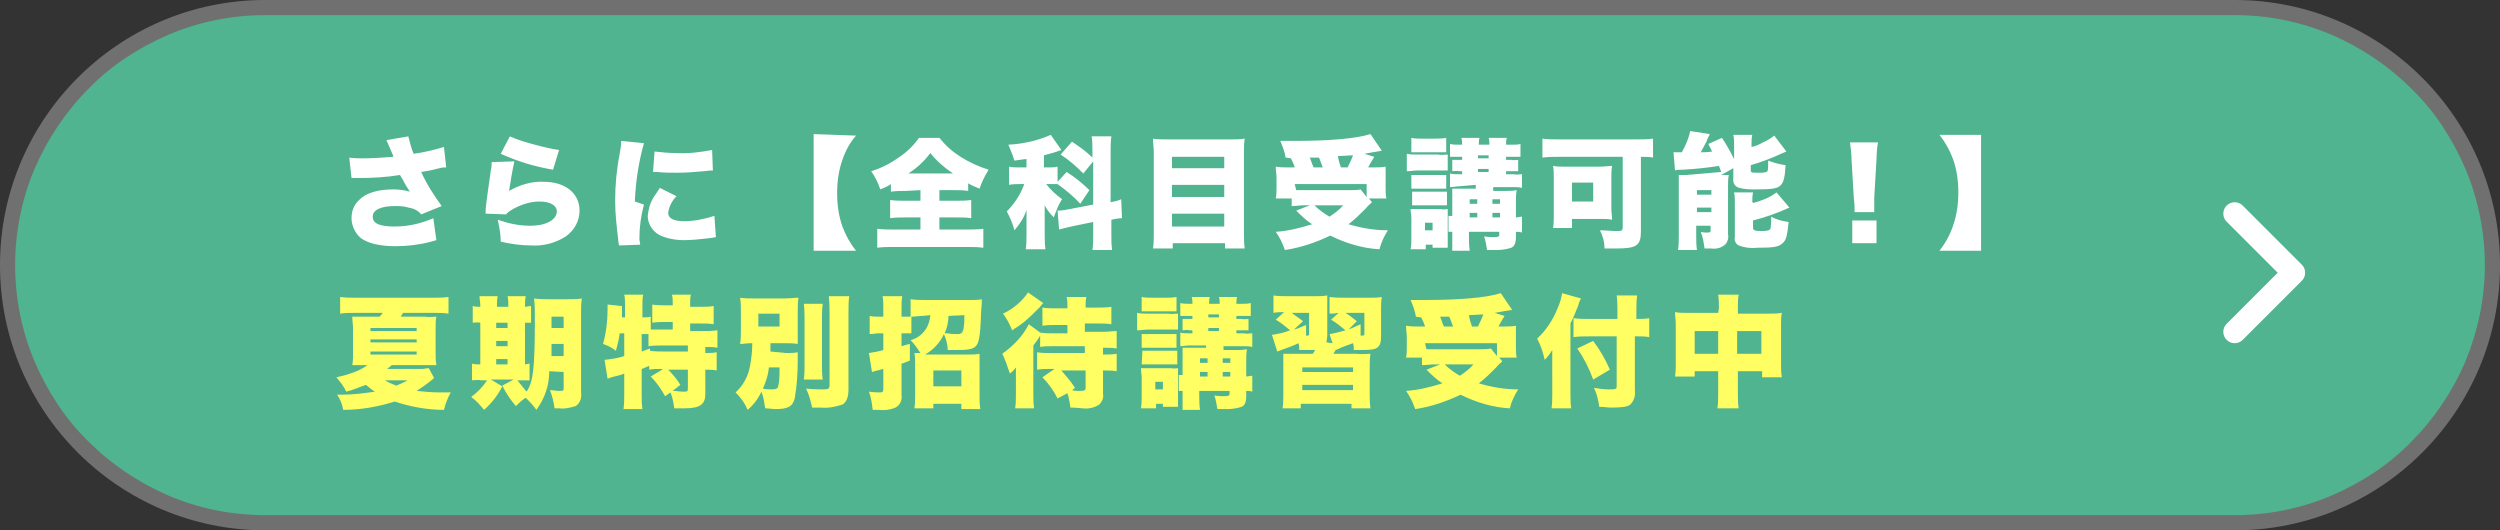
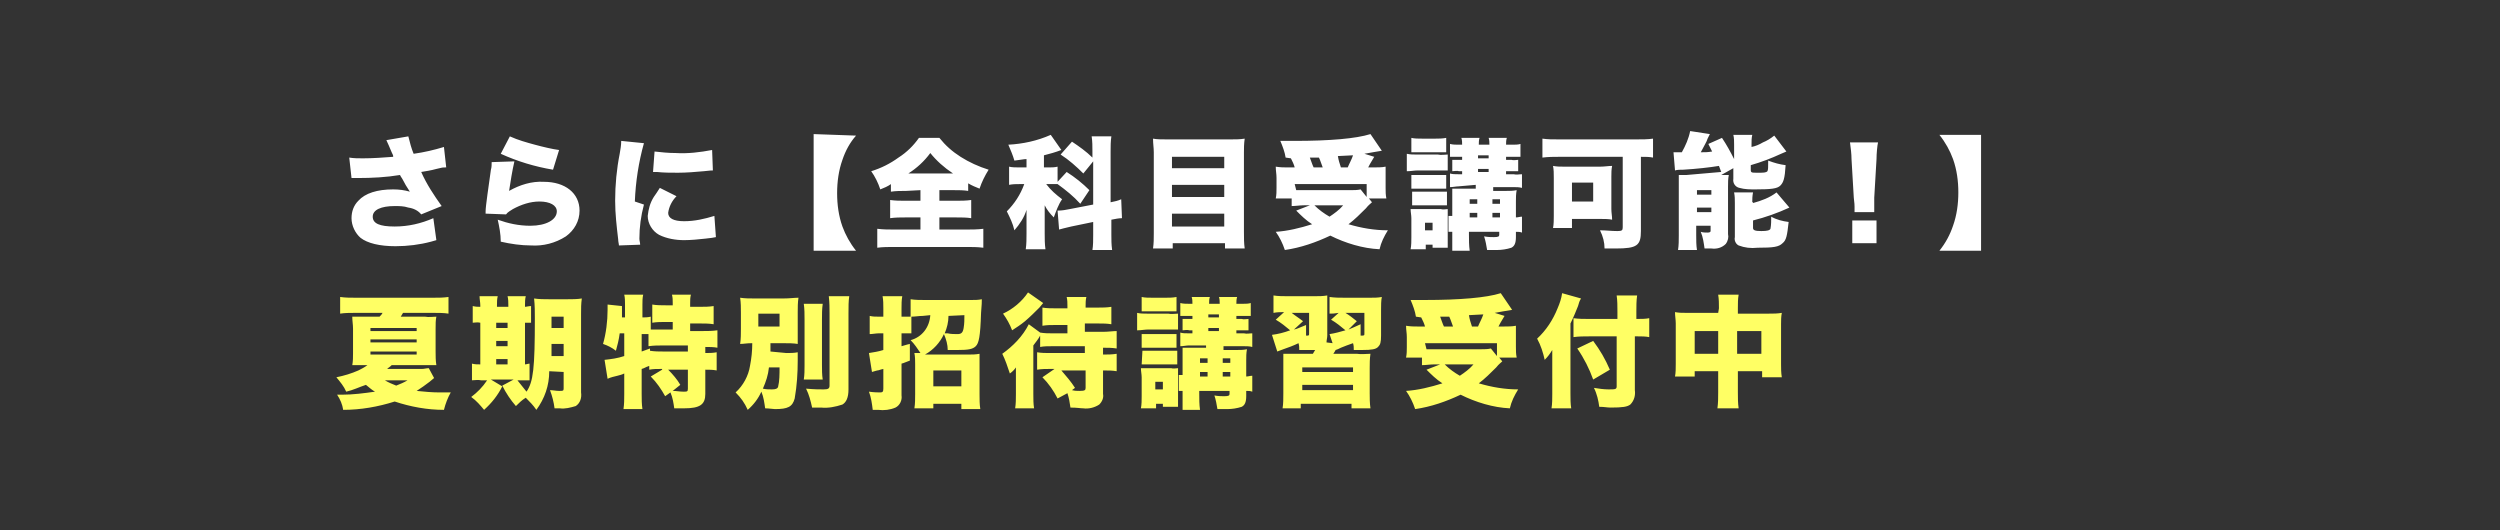
<svg xmlns="http://www.w3.org/2000/svg" xmlns:xlink="http://www.w3.org/1999/xlink" version="1.1" id="レイヤー_1" x="0px" y="0px" width="330px" height="70px" viewBox="0 0 330 70" enable-background="new 0 0 330 70" xml:space="preserve">
  <rect x="0" y="0" width="330" height="70" fill="#333333" stroke="none" />
  <g transform="matrix(1, 0, 0, 1, 0, 0)">
    <g id="パス_1942-2">
-       <path fill="#50B490" d="M295,69H35c-4.6,0-9-0.9-13.2-2.7c-4-1.7-7.7-4.2-10.8-7.3s-5.6-6.8-7.3-10.8C1.9,44,1,39.6,1,35    s0.9-9,2.7-13.2c1.7-4,4.2-7.7,7.3-10.8s6.8-5.6,10.8-7.3C26,1.9,30.4,1,35,1h260c4.6,0,9,0.9,13.2,2.7c4,1.7,7.7,4.2,10.8,7.3    s5.6,6.8,7.3,10.8c1.8,4.2,2.7,8.6,2.7,13.2s-0.9,9-2.7,13.2c-1.7,4-4.2,7.7-7.3,10.8s-6.8,5.6-10.8,7.3C304,68.1,299.6,69,295,69    z" />
-       <path fill="#707070" d="M35,2c-4.5,0-8.8,0.9-12.8,2.6c-3.9,1.7-7.5,4-10.5,7.1c-3,3-5.4,6.6-7.1,10.5C2.9,26.2,2,30.5,2,35    s0.9,8.8,2.6,12.8c1.7,3.9,4,7.5,7.1,10.5c3,3,6.6,5.4,10.5,7.1C26.2,67.1,30.5,68,35,68h260c4.5,0,8.8-0.9,12.8-2.6    c3.9-1.7,7.5-4,10.5-7.1c3-3,5.4-6.6,7.1-10.5c1.7-4.1,2.6-8.4,2.6-12.8s-0.9-8.8-2.6-12.8c-1.7-3.9-4-7.5-7.1-10.5    c-3-3-6.6-5.4-10.5-7.1C303.8,2.9,299.5,2,295,2H35 M35,0h260c19.3,0,35,15.7,35,35s-15.7,35-35,35H35C15.7,70,0,54.3,0,35    S15.7,0,35,0z" />
-     </g>
+       </g>
  </g>
  <path id="パス_1943" fill="#FFFFFF" d="M46.4,23.5c0.3,0,0.4,0,0.8,0c1.9,0,3.8-0.1,5.6-0.4c0.1,0.2,0.1,0.2,0.3,0.5  c0.3,0.6,0.6,1.1,1,1.7c-0.7-0.2-1.4-0.3-2.2-0.3c-2.1,0-3.7,0.5-4.6,1.5c-0.6,0.6-0.9,1.4-0.9,2.3c0,1,0.5,2,1.2,2.6  c0.9,0.7,2.5,1.1,4.6,1.1c1.6,0,3.2-0.2,4.7-0.6c0.3-0.1,0.4-0.1,0.7-0.2l-0.4-2.9c-1.6,0.7-3.3,1.1-5.1,1.1c-2,0-2.9-0.4-2.9-1.3  s1.1-1.4,2.9-1.4c0.6,0,1.2,0,1.8,0.2c0.7,0.1,1.3,0.4,1.7,0.9l2.7-1.1c-1-1.4-2-2.9-2.7-4.5c0.6-0.1,1.3-0.2,2-0.4  c0.8-0.2,0.8-0.2,1.3-0.2l-0.3-2.7c-1.3,0.4-2.6,0.7-4,0.9c-0.3-0.7-0.5-1.5-0.7-2.3L51,18.5c0.2,0.4,0.4,0.9,0.7,1.6  c0.2,0.4,0.2,0.4,0.2,0.6c-1.3,0.1-2.7,0.2-4,0.2c-0.6,0-1.2,0-1.8-0.1L46.4,23.5z M66.1,20.3c2.2,1,4.5,1.7,6.9,2.1l0.8-2.6  c-0.8-0.1-2.1-0.4-3.2-0.7c-1.1-0.3-2.2-0.6-3.3-1.1L66.1,20.3z M64.9,21.4c0,0.3,0,0.7-0.1,1c-0.3,2.2-0.7,4.8-0.7,5.5  c0,0.1,0,0.2,0,0.3l2.7,0.1c0.2-0.3,0.6-0.5,0.9-0.7c1.1-0.6,2.3-1,3.5-1c1.4,0,2.3,0.5,2.3,1.3c0,1.1-1.4,1.9-3.5,1.9  c-1.5,0-2.9-0.3-4.3-0.8c0.2,0.9,0.4,1.9,0.4,2.9c1.3,0.3,2.7,0.5,4,0.5c1.6,0.1,3.2-0.3,4.6-1.2c1.1-0.8,1.8-2,1.8-3.4  c0-2.3-1.9-3.8-4.7-3.8c-1.6-0.1-3.2,0.4-4.6,1.2c0.2-1.3,0.4-2.6,0.7-3.9L64.9,21.4z M82,18.6c0,0.6-0.1,1.1-0.2,1.7  c-0.4,2-0.6,4.1-0.6,6.2c0,1.7,0.2,3.4,0.4,5.1c0,0.3,0.1,0.6,0.1,0.8l2.8-0.1c0-0.3-0.1-0.5-0.1-0.8c0-1.5,0.2-3,0.6-4.5l-1.2-0.4  c0.1-2.6,0.5-5.2,1.2-7.7L82,18.6z M86.2,22.7c0.2,0,0.3,0,0.5,0c0.9,0.1,1.8,0.1,2.8,0.1c1.1,0,2.3-0.1,3.4-0.2  c0.9-0.1,1-0.1,1.2-0.1l-0.1-2.7c-1.6,0.3-3.2,0.5-4.8,0.4c-1,0-1.9-0.1-2.8-0.2L86.2,22.7z M87.1,24.8c-0.4,0.6-0.5,0.8-0.8,1.2  c-0.5,0.8-0.7,1.6-0.8,2.5c0,1,0.6,2,1.5,2.5c1,0.5,2.2,0.7,3.3,0.7c0.9,0,1.9-0.1,2.8-0.2c0.9-0.1,0.9-0.1,1.4-0.2l-0.2-2.8  c-1.3,0.4-2.6,0.7-4,0.7c-1.4,0-2.1-0.4-2.1-1.1c0.1-0.8,0.5-1.6,1.1-2.2L87.1,24.8z M107.4,17.7v15.4h5.6c-0.8-1-1.4-2.1-1.8-3.2  c-0.5-1.4-0.7-2.9-0.7-4.4c0-1.5,0.2-3,0.7-4.4c0.4-1.2,1-2.3,1.8-3.2L107.4,17.7z M121.5,25.1v1.4h-2c-0.7,0-1.3,0-2-0.1v2.4  c0.7-0.1,1.3-0.1,2-0.1h2v1.6h-3.4c-0.8,0-1.5,0-2.3-0.1v2.5c0.7-0.1,1.5-0.1,2.2-0.1h9.5c0.8,0,1.5,0,2.3,0.1v-2.5  c-0.8,0.1-1.6,0.1-2.3,0.1h-3.5v-1.6h2.2c0.7,0,1.4,0,2,0.1v-2.4c-0.7,0.1-1.4,0.1-2,0.1h-2.2v-1.4h1.9c0.6,0,1.3,0,1.9,0.1v-1  c0.5,0.3,1,0.5,1.5,0.7c0.3-0.9,0.7-1.7,1.2-2.5c-1.3-0.4-2.6-1-3.7-1.7c-1.1-0.7-2-1.5-2.8-2.5h-2.7c-0.7,1-1.6,1.9-2.7,2.6  c-1.1,0.8-2.3,1.4-3.6,1.8c0.5,0.7,0.9,1.5,1.2,2.4c0.5-0.2,1-0.4,1.4-0.7v1c0.7-0.1,1.3-0.1,2-0.1L121.5,25.1z M119.9,22.9  c1.1-0.7,2.1-1.6,2.9-2.7c0.8,1,1.8,1.9,3,2.7H119.9z M143.8,25.1c-0.9-0.9-1.9-1.7-3-2.4l-1.2,1.3V22c-0.4,0.1-0.8,0.1-1.2,0.1  h-0.6v-1.6c0.8-0.2,1.5-0.4,2.3-0.7l-1.4-2c-1.8,0.8-3.7,1.2-5.6,1.3c0.3,0.7,0.6,1.4,0.8,2.1c0.9-0.1,1.2-0.2,1.6-0.2v1.1h-0.9  c-0.5,0-1,0-1.4-0.1v2.4c0.5-0.1,0.9-0.1,1.4-0.1h0.6c-0.5,1.4-1.3,2.6-2.3,3.6c0.4,0.8,0.8,1.6,1,2.5c0.7-0.8,1.3-1.7,1.6-2.7  c0,0.7,0,1,0,1.3v1.8c0,0.7,0,1.4-0.1,2.1h2.6c-0.1-0.7-0.1-1.4-0.1-2.1v-2.4c0-0.6,0-1.1,0-1.3c0.3,0.6,0.7,1.1,1.2,1.6  c0.3-0.8,0.6-1.7,1.1-2.4c-0.8-0.6-1.5-1.2-2.1-2h0.5c0.4,0,0.6,0,1,0c1.1,0.8,2.1,1.6,3,2.6L143.8,25.1z M144.2,20.8  c-0.8-0.8-1.8-1.5-2.7-2.1l-1.5,1.7c1.1,0.7,2.1,1.6,3,2.5l1.3-1.6V27l-3.1,0.6c-0.5,0.1-1,0.2-1.6,0.2l0.2,2.5  c0.4-0.1,0.7-0.2,1.6-0.4l2.9-0.6V31c0,0.7,0,1.4-0.1,2h2.6c-0.1-0.7-0.1-1.4-0.1-2v-2c0.5-0.1,1-0.2,1.4-0.2l-0.1-2.5  c-0.4,0.2-0.9,0.3-1.4,0.4V20c0-0.7,0-1.3,0.1-2h-2.6c0.1,0.7,0.1,1.3,0.1,2L144.2,20.8z M154,18.4c-0.7,0-1.3,0-1.8-0.1  c0,0.7,0.1,1.2,0.1,1.8v10.7c0,0.7,0,1.3-0.1,2h2.6v-0.7h6.9v0.7h2.6c-0.1-0.7-0.1-1.4-0.1-2.2V20.1c0-0.5,0-1.1,0.1-1.8  c-0.6,0.1-1.2,0.1-1.8,0.1L154,18.4z M154.7,22.2v-1.5h6.9v1.5H154.7z M154.7,24.4h6.9V26h-6.9L154.7,24.4z M154.7,28.2h6.9v1.7  h-6.9L154.7,28.2z M170.4,20.9c0.2,0.4,0.4,0.8,0.5,1.2h-0.9c-0.5,0-1,0-1.6-0.1c0,0.6,0.1,0.9,0.1,1.5v1.3c0,0.5,0,0.9-0.1,1.4h2.1  v1c0.5,0,1.1-0.1,1.6-0.1h0.8l-1.8,0.7c0.6,0.6,1.3,1.3,2.1,1.8c-1.6,0.5-3.2,0.9-4.8,1c0.5,0.7,0.9,1.5,1.2,2.4  c2.1-0.3,4.1-1,6-1.9c2,1,4.3,1.7,6.5,1.8c0.2-0.9,0.6-1.7,1.1-2.5c-1.8,0-3.5-0.3-5.2-0.8c0.8-0.6,1.6-1.4,2.3-2.1  c0.4-0.5,0.5-0.5,0.8-0.8l-0.4-0.5h2.3c-0.1-0.5-0.1-0.9-0.1-1.4v-1.3c0-0.7,0-1,0-1.5c-0.5,0.1-1.1,0.1-1.6,0.1h-0.7  c0.2-0.4,0.2-0.4,0.8-1.4l-1.3-0.4c0.6-0.1,1.6-0.3,2.3-0.4l-1.5-2.2c-1.9,0.6-5.4,0.9-10,0.9c-0.5,0-1,0-1.9,0  c0.3,0.7,0.6,1.5,0.7,2.2L170.4,20.9z M173.4,22.1c-0.2-0.4-0.3-0.8-0.5-1.3c0.7,0,0.8,0,1.2,0c0.2,0.4,0.3,0.8,0.5,1.3H173.4z   M178.6,20.5c-0.2,0.6-0.5,1.1-0.7,1.6H177c-0.2-0.6-0.3-0.9-0.4-1.5L178.6,20.5z M170.9,24.3h9.5V26l-0.8-1  c-0.4,0.1-0.9,0.1-1.3,0.1h-6c-0.4,0-0.8,0-1.2,0L170.9,24.3z M177.3,27.1c-0.5,0.6-1.2,1.1-1.8,1.5c-0.7-0.4-1.4-0.9-2-1.5  L177.3,27.1z M194.8,24.4v0.5H193c-0.6,0-0.9,0-1.3,0c0,0.4,0,0.7,0,1.4v2.2c-0.2,0-0.3,0-0.5,0v2.1c0.2,0,0.3,0,0.5,0v0.3  c0,0.8,0,1.3,0,1.6c0,0.4,0,0.4,0,0.6h2.3c-0.1-0.7-0.1-1.4-0.1-2.2v-0.3h4v0.4c0,0.2-0.1,0.3-0.7,0.3c-0.3,0-0.8,0-1.3-0.1  c0.2,0.6,0.3,1.2,0.4,1.8c0.2,0,0.4,0,0.5,0c0.4,0,0.7,0,0.8,0c0.6,0,1.3-0.1,1.9-0.3c0.4-0.2,0.6-0.6,0.6-1.4v-0.7  c0.4,0,0.5,0,0.8,0.1v-2.1c-0.3,0-0.5,0.1-0.8,0.1v-2.1c0-0.5,0-1,0.1-1.5c-0.5,0.1-0.9,0.1-1.4,0.1h-1.7v-0.5h2.7  c0.4,0,0.7,0,1.1,0.1v-1.8c-0.4,0-0.7,0.1-1.1,0h-1v-0.4h0.7c0.3,0,0.6,0,0.9,0v-1.5c-0.3,0-0.6,0.1-0.9,0h-0.7v-0.4h0.9  c0.3,0,0.7,0,1,0v-1.7c-0.3,0.1-0.7,0.1-1,0.1h-0.9c0-0.3,0-0.6,0.1-0.9h-2.4c0.1,0.3,0.1,0.6,0.1,0.9h-1.4c0-0.3,0-0.6,0.1-0.9  h-2.4c0.1,0.3,0.1,0.6,0.1,0.9h-0.5c-0.4,0-0.7,0-1.1-0.1v1.7c0.3,0,0.7,0,1,0h0.6v0.4h-0.4c-0.3,0-0.6,0-0.9,0v1.5  c0.3,0,0.6-0.1,0.9,0h0.4v0.4h-0.5c-0.4,0-0.8,0-1.1-0.1v1.8c0.4,0,0.8-0.1,1.1-0.1L194.8,24.4z M195,28.7h-1v-0.6h1V28.7z   M197,28.7v-0.6h1v0.6H197z M195,26.9h-1v-0.6h1V26.9z M197,26.9v-0.6h1v0.6H197z M195.1,22.7v-0.4h1.4v0.4H195.1z M195.1,20.9v-0.4  h1.4v0.4H195.1z M186.3,20.1c0.4,0,0.8,0,1.4,0h1.8c0.7,0,1,0,1.4,0v-1.9c-0.5,0.1-1,0.1-1.4,0.1h-1.8c-0.5,0-1,0-1.4-0.1V20.1z   M185.8,22.6c0.4,0,0.9-0.1,1.3-0.1h2.8c0.4,0,0.8,0,1.2,0v-2.1c-0.4,0-0.9,0.1-1.3,0h-2.8c-0.4,0-0.9,0-1.3-0.1V22.6z M186.3,24.9  c0.3,0,0.5,0,0.9,0h2.8c0.3,0,0.6,0,0.9,0v-1.8c-0.3,0-0.6,0-0.9,0h-2.8c-0.5,0-0.7,0-0.9,0V24.9z M186.3,27.1c0.3,0,0.6,0,0.9,0  h2.8c0.3,0,0.6,0,1,0v-1.8c-0.3,0-0.6,0-0.9,0h-2.8c-0.3,0-0.6,0-0.9,0V27.1z M188.2,32.9v-0.6h0.9v0.4h2c0-0.1,0-0.4,0-1v-3  c0-0.4,0-0.7,0-1.1c-0.3,0-0.6,0.1-0.9,0h-2.8c-0.5,0-0.6,0-1.2,0c0,0.4,0.1,0.8,0.1,1.2v2.5c0,0.5,0,1.1-0.1,1.6H188.2z   M188.1,29.4h1v1h-1V29.4z M214.2,20.7V30c0,0.4-0.1,0.5-0.7,0.5c-0.8,0-1.5-0.1-2.3-0.1c0.4,0.8,0.6,1.6,0.6,2.4c0.7,0,1.1,0,1.5,0  c2.8,0,3.3-0.4,3.3-2.3v-9.8c0.7,0,1.1,0,1.6,0.1v-2.5c-0.7,0.1-1.4,0.1-2.2,0.1h-10.2c-0.9,0-1.5,0-2.2-0.1v2.5  c0.8-0.1,1.5-0.1,2.2-0.1L214.2,20.7z M212.7,23.3c0-0.5,0-0.9,0.1-1.4c-0.5,0-1,0.1-1.6,0.1h-4.7c-0.5,0-1,0-1.5-0.1  c0.1,0.5,0.1,1,0.1,1.6v5c0,0.5,0,1.1-0.1,1.6h2.5v-1.2h3.8c0.4,0,1.1,0,1.5,0.1c0-0.5-0.1-0.9-0.1-1.4L212.7,23.3z M207.5,24.1h2.8  v2.5h-2.8V24.1z M222.6,23.1c-0.3,0-0.7,0-1,0c0,0.5,0,0.9,0,1.5v6.5c0,0.6,0,1.3-0.1,1.9h2.5c-0.1-0.6-0.1-1.3-0.1-1.9v-1.3h1.9  v0.7c0,0.1-0.1,0.2-0.4,0.2c-0.3,0-0.6,0-0.9-0.1c0.3,0.7,0.4,1.5,0.5,2.2c0.4,0,0.7,0,0.9,0c0.7,0.1,1.4-0.1,1.9-0.6  c0.3-0.4,0.4-0.9,0.3-1.3v-6.3c0-0.5,0-1,0.1-1.5c-0.3,0-0.5,0-1,0l1.6-0.9v1.4c-0.1,0.6,0.3,1.1,0.8,1.2c0.7,0.2,1.4,0.2,2.1,0.2  c2.1,0,2.9-0.1,3.3-0.5c0.4-0.4,0.6-0.9,0.7-2.7c-0.8-0.1-1.5-0.3-2.3-0.6c0,0.9,0,1.2-0.1,1.4c-0.2,0.2-0.5,0.2-1.3,0.2  c-0.8,0-0.9,0-0.9-0.4v-0.6c1.4-0.4,2.7-0.9,4-1.5c0.3-0.1,0.4-0.2,0.7-0.3l-1.6-2.1c-0.5,0.4-1,0.7-1.5,0.9c-0.5,0.3-1,0.5-1.5,0.6  v-0.4c0-0.4,0-0.8,0.1-1.2h-2.5c0.1,0.4,0.1,0.9,0.1,1.3v1.9c-0.5-1-1-1.9-1.6-2.8l-1.8,0.8c0.3,0.6,0.4,0.8,0.5,1  c-0.6,0.1-0.9,0.1-1.5,0.1c0.4-0.8,0.8-1.4,0.9-1.8c0.1-0.2,0.2-0.4,0.3-0.6l-2.6-0.4c-0.2,1-0.6,1.9-1.1,2.8h-0.3  c-0.2,0-0.6,0-0.8,0l0.2,2.4c0.3-0.1,0.7-0.1,1.1-0.1c1.7-0.1,3.5-0.3,4.7-0.5c0.1,0.3,0.1,0.3,0.3,0.8L222.6,23.1L222.6,23.1z   M224,25.1h1.9v0.6H224V25.1z M224,27.4h1.9V28H224V27.4z M231.3,26.7c0-0.4,0-0.8,0.1-1.3h-2.5c0.1,0.5,0.1,0.9,0.1,1.4v4.5  c-0.1,0.4,0.1,0.9,0.5,1.1c0.8,0.3,1.6,0.4,2.5,0.3c2.1,0,2.8-0.1,3.3-0.6c0.5-0.4,0.6-1,0.8-2.8c-0.8-0.1-1.6-0.3-2.3-0.7  c0,0.5,0,1.1-0.1,1.6c-0.1,0.2-0.4,0.3-1.2,0.3c-0.8,0-1.1-0.1-1.1-0.4v-1c1.6-0.4,3.3-1,4.8-1.7l-1.7-2c-0.9,0.7-2,1.1-3.1,1.4  V26.7z M247.4,28c0-0.4,0-0.6,0-0.7c0-0.2,0-0.6,0-1.2l0.3-5.1c0-0.7,0.1-1.8,0.2-2.2h-3.7c0.1,0.8,0.2,1.5,0.2,2.2l0.3,5.1  c0.1,0.9,0.1,0.9,0.1,1.2c0,0.2,0,0.5,0,0.7H247.4z M247.7,32.1v-3h-3.2v3H247.7z M261.5,33.1V17.8H256c0.8,1,1.4,2.1,1.8,3.2  c0.5,1.4,0.7,2.9,0.7,4.4c0,1.5-0.2,3-0.7,4.4c-0.4,1.2-1,2.3-1.8,3.3H261.5z" />
  <path id="パス_1944" fill="#FFFF64" d="M56.6,48.6c-0.3,0-0.6,0.1-0.9,0.1h-4.6c0.2-0.2,0.3-0.2,0.6-0.5H56c0.6,0,1.1,0,1.6,0  c-0.1-0.6-0.1-1.2-0.1-1.8v-3c0-0.7,0-1.1,0.1-1.6c-0.5,0-1,0.1-1.5,0h-3.2c0.1-0.2,0.2-0.3,0.3-0.5h4.1c0.6,0,1.3,0,1.9,0.1v-2.2  c-0.7,0.1-1.3,0.1-2,0.1H46.9c-0.7,0-1.3,0-2-0.1v2.2c0.6-0.1,1.3-0.1,1.9-0.1h3.7c-0.1,0.2-0.2,0.3-0.4,0.5h-2c-0.8,0-1.2,0-1.6,0  c0,0.6,0.1,1,0.1,1.6v3.2c0,0.5,0,1.1-0.1,1.6c0.5,0,1,0,1.6,0h0.4c-0.4,0.3-0.8,0.5-1.2,0.7c-0.9,0.4-1.9,0.7-2.9,0.9  c0.5,0.6,1,1.2,1.3,1.9c0.9-0.2,1.7-0.6,2.6-0.9c0.4,0.3,0.8,0.7,1.2,0.9c-1.4,0.2-2.9,0.4-4.4,0.4c-0.2,0-0.3,0-0.6,0  c0.4,0.6,0.7,1.3,0.8,2c2.3,0,4.6-0.4,6.8-1.1c2.1,0.7,4.3,1.1,6.5,1.1c0.2-0.8,0.5-1.6,0.9-2.3c-0.8,0-1.2,0-1.5,0  c-1,0-2-0.1-3-0.2c0.6-0.4,1.2-0.8,1.7-1.2c0.2-0.2,0.4-0.3,0.6-0.5L56.6,48.6z M53.8,50.2c-0.5,0.3-1,0.5-1.5,0.7  c-0.5-0.2-1-0.4-1.5-0.7H53.8z M48.9,43.3h6.1v0.4h-6.1V43.3z M48.9,44.8h6.1v0.4h-6.1V44.8z M48.9,46.4h6.1v0.4h-6.1V46.4z   M74.4,49.1v2.2c0,0.3-0.1,0.3-0.6,0.3c-0.4,0-0.8-0.1-1.2-0.1c0.3,0.8,0.5,1.6,0.6,2.4c0.3,0,0.6,0,0.7,0c0.7,0.1,1.4-0.1,2.1-0.3  c0.6-0.4,0.8-1.1,0.7-1.8V41.4c0-0.7,0-1.3,0.1-2c-0.6,0.1-1.3,0.1-1.9,0.1h-2.4c-0.7,0-1.3,0-2-0.1c0.1,0.9,0.1,1.8,0.1,2.6  c0,6.6-0.2,8.4-1.1,9.7c-0.4-0.5-0.8-1-1.2-1.5h0.4c0.4,0,0.8,0,1.2,0v-2.2c-0.2,0-0.4,0.1-0.6,0.1v-5.5c0.3,0,0.6,0,0.8,0v-2.2  c-0.3,0-0.6,0.1-0.8,0.1v-0.2c0-0.4,0-0.8,0.1-1.2H67c0.1,0.4,0.1,0.8,0.1,1.2v0.2h-1.5v-0.2c0-0.4,0-0.8,0.1-1.2h-2.4  c0,0.4,0.1,0.8,0.1,1.2v0.2c-0.3,0-0.6,0-1-0.1v2.2c0.3,0,0.6-0.1,1,0v5.5c-0.4,0-0.7,0-1.1-0.1v2.2c0.4,0,0.8-0.1,1.2,0h0.8  c-0.6,0.9-1.3,1.6-2.1,2.2c0.7,0.5,1.2,1.1,1.7,1.7c1-0.9,1.8-1.9,2.4-3.1l-1.5-0.9h3l-1.5,0.8c0.5,1,1.1,1.9,1.8,2.7  c0.4-0.4,0.8-0.8,1.3-1.1c0.5,0.5,1,1,1.4,1.6c1.1-1.5,1.7-3.2,1.7-5.1L74.4,49.1z M74.4,45.4V47h-1.6c0-0.6,0-0.8,0-1.6H74.4z   M74.4,43.3h-1.6v-1.5h1.6V43.3z M65.5,48.1v-0.7H67v0.7H65.5z M65.5,45.7V45H67v0.7H65.5z M65.5,43.3v-0.7H67v0.7H65.5z M87.4,48.8  l-1.5,0.9c0.8,0.8,1.4,1.7,1.9,2.6l0.7-0.5c0.3,0.7,0.4,1.4,0.5,2.1c0.5,0,1,0,1.3,0c2.1,0,2.8-0.5,2.8-1.9v-3.2c0.5,0,1,0,1.5,0.1  v-2.4c-0.5,0.1-1,0.1-1.5,0.1v-0.8c0.5,0,1.1,0,1.6,0.1v-2.3c-0.7,0.1-1.3,0.1-2,0.1h-1.6v-1h1.3c0.6,0,1.2,0,1.8,0.1v-2.4  c-0.6,0.1-1.2,0.1-1.8,0.1h-1.3V40c0-0.4,0-0.7,0.1-1.1h-2.5c0.1,0.4,0.1,0.7,0.1,1.1v0.3h-0.9c-0.6,0-1.2,0-1.8-0.1v2.4  c0.6-0.1,1.2-0.1,1.8-0.1h0.9v1h-1.2c-0.7,0-1.2,0-1.7,0v-1.7c-0.4,0.1-0.8,0.1-1.1,0.1v-1.7c0-0.4,0-0.9,0.1-1.3h-2.5  c0.1,0.4,0.1,0.9,0.1,1.3v1.7h-0.4v-0.4c0-0.4,0-0.7,0-1.1l-1.9-0.2c0,0.2,0,0.5,0,0.7c0,1.5-0.2,3.1-0.6,4.5  c0.6,0.2,1.2,0.5,1.7,0.9c0.2-0.7,0.4-1.5,0.5-2.3h0.6v3c-0.9,0.3-1.7,0.4-2.6,0.5l0.4,2.5c0.4-0.2,0.9-0.3,1.3-0.4  c0.3-0.1,0.5-0.1,0.9-0.3V52c0,0.7,0,1.3-0.1,2h2.5c-0.1-0.7-0.1-1.3-0.1-2v-3.3c0.4-0.1,0.4-0.2,1-0.4v0.5c0.5-0.1,1-0.1,1.6-0.1  H87.4z M90.8,48.8v2.5c0,0.4-0.1,0.4-0.6,0.4c-0.5,0-0.9-0.1-1.4-0.1l1-0.8c-0.4-0.7-1-1.4-1.6-2L90.8,48.8z M84.7,44.1  c0.4,0,0.4,0,0.9,0v1.6c0.7-0.1,1.3-0.1,2-0.1h3.2v0.8h-3.2c-0.6,0-1.2,0-1.8-0.1V46c-0.8,0.3-0.8,0.3-1.1,0.4L84.7,44.1z   M101.7,46.4c0-0.3,0-0.4,0-1.1h1.4c1,0,1.6,0,2.2,0.1c0-0.3,0-0.7,0-1.9v-2.3c0-0.6,0-1.3,0.1-1.9c-0.6,0-1.1,0.1-2.1,0.1h-3.4  c-0.9,0-1.6,0-2.2-0.1c0.1,0.7,0.1,1.3,0.1,2v2.1c0,0.7,0,1.3-0.1,2c0.5,0,0.8-0.1,1.6-0.1c0,1-0.1,2-0.3,3  c-0.2,1.3-0.9,2.6-1.9,3.5c0.7,0.7,1.2,1.4,1.6,2.3c0.8-0.7,1.4-1.5,1.8-2.4c0.3,0.7,0.4,1.5,0.5,2.2c0.5,0,1,0.1,1.3,0.1  c1.7,0,2.3-0.3,2.6-1.4c0.3-1.7,0.4-3.4,0.4-5c0-0.8,0-0.8,0-1.1c-0.5,0.1-1,0.1-1.5,0.1L101.7,46.4z M102.9,48.5  c0,0.9,0,1.8-0.2,2.6c-0.1,0.2-0.3,0.3-0.8,0.3c-0.4,0-0.8,0-1.2-0.1c0.4-0.9,0.7-1.8,0.8-2.8L102.9,48.5z M100.1,41.4h2.8v1.7h-2.8  V41.4z M106.1,40.1c0.1,0.7,0.1,1.4,0.1,2.1v6c0,0.6,0,1.3-0.1,1.9h2.5c-0.1-0.6-0.1-1.3-0.1-2v-5.9c0-0.7,0-1.4,0.1-2.1H106.1z   M109.4,39.1c0.1,0.8,0.1,1.6,0.1,2.3v9.5c0,0.4-0.2,0.5-0.8,0.5c-0.6,0-1.2,0-2.3-0.1c0.4,0.8,0.6,1.6,0.8,2.5c0.6,0,0.8,0,1.2,0  c0.9,0.1,1.9-0.1,2.8-0.4c0.5-0.3,0.8-0.9,0.8-2v-10c0-1,0-1.6,0.1-2.3H109.4z M122.8,41.6c-0.1,1.6-1.1,2.9-2.6,3.3  c0.5,0.5,0.9,1.1,1.3,1.7c-0.4,0-0.5,0-0.8,0c0.1,0.5,0.1,1,0.1,1.5V52c0,0.6,0,1.3-0.1,1.9h2.5v-0.6h3.7v0.7h2.5  c-0.1-0.6-0.1-1.3-0.1-1.9v-3.8c0-0.7,0-1.1,0-1.6c-0.5,0.1-1,0.1-1.4,0.1h-5.8c1.1-0.6,2-1.6,2.5-2.7c0.3,0.7,0.5,1.4,0.5,2.1  c1.1,0,1.2,0,1.3,0c1.4,0,2-0.1,2.4-0.5c0.4-0.4,0.6-1.2,0.7-4.4c0.1-1.2,0.1-1.4,0.1-1.8c-0.5,0.1-0.9,0.1-1.4,0.1h-6.1  c-0.6,0-1.3,0-1.9-0.1v2.3c-0.2,0-0.4,0-0.6,0h-0.6v-1.1c0-0.5,0-1.1,0.1-1.6h-2.6c0.1,0.5,0.1,1.1,0.1,1.6v1.1h-0.6  c-0.4,0-0.8,0-1.2-0.1v2.4c0.4,0,0.8-0.1,1.2-0.1h0.6v2.2c-0.6,0.2-1.3,0.3-1.9,0.4l0.4,2.5c0.4-0.1,0.6-0.2,0.7-0.2  c0.2,0,0.3-0.1,0.8-0.2v2.6c0,0.4-0.1,0.5-0.4,0.5s-0.8,0-1.5-0.1c0.3,0.8,0.4,1.6,0.5,2.4c0.2,0,0.4,0,0.7,0c0.8,0.1,1.6,0,2.3-0.3  c0.6-0.3,0.9-1,0.8-1.6v-4.2c0.4-0.1,0.5-0.2,1.1-0.4v-2.2c-0.5,0.1-0.7,0.2-1.1,0.3v-1.7h0.6c0.2,0,0.4,0,0.7,0v-2.2  c0.5,0,1-0.1,1.5-0.1L122.8,41.6z M127.3,41.6c0,0.6,0,1.1-0.1,1.7c-0.1,0.6-0.3,0.8-0.8,0.8c-0.4,0-0.9,0-1.3-0.1  c-0.2,0-0.2,0-0.4,0c0.3-0.7,0.5-1.5,0.5-2.3L127.3,41.6z M123.2,48.9h3.7V51h-3.7L123.2,48.9z M140.9,51.9c0.2,0.6,0.3,1.2,0.4,1.9  c0.9,0,1.3,0.1,1.7,0.1c0.7,0.1,1.5-0.1,2.1-0.5c0.4-0.4,0.6-0.9,0.5-1.4v-3.1h0.1c0.6,0,1.1,0,1.7,0.1v-2.3  c-0.6,0.1-1.2,0.1-1.7,0.1h-0.1v-0.9c0.6,0,1.2,0,1.8,0.1v-2.3c-0.5,0-1.1,0.1-1.8,0.1h-2.4v-1.1h1.8c0.6,0,1.1,0,1.7,0.1v-2.3  c-0.6,0.1-1.2,0.1-1.7,0.1h-1.7v-0.2c0-0.4,0-0.8,0.1-1.2h-2.6c0.1,0.4,0.1,0.8,0.1,1.2v0.3h-1.5c-0.6,0-1.2,0-1.8-0.1v2.4  c0.6-0.1,1.1-0.1,1.7-0.1h1.6v1.1h-2c-0.5,0-1,0-1.6-0.1l-1.5-1.1c-0.8,1.6-2.1,2.9-3.5,3.9c0.4,0.8,0.7,1.7,1,2.6  c0.3-0.2,0.6-0.5,0.8-0.8c0,0.9,0,1.5,0,1.6V52c0,0.6,0,1.3-0.1,1.9h2.5c-0.1-0.6-0.1-1.2-0.1-1.9v-6.4c0.3-0.4,0.7-0.9,0.9-1.3v1.5  c0.5-0.1,1-0.1,1.6-0.1h4.3v0.9h-4.7c-0.5,0-1,0-1.6-0.1v2.3c0.6-0.1,1.2-0.1,1.7-0.1h0.6l-1.6,1.1c0.8,0.8,1.5,1.8,2,2.8  L140.9,51.9z M141.9,51.2c-0.5-0.8-1.2-1.6-1.8-2.3h3.2v2.3c0,0.3-0.1,0.4-0.8,0.4c-0.3,0-0.6,0-1-0.1L141.9,51.2z M135.7,38.6  c-0.8,1.2-2,2.2-3.3,2.8c0.5,0.7,0.9,1.4,1.2,2.2c0.6-0.4,1.1-0.7,1.7-1.2c0.7-0.6,1.3-1.2,1.9-1.8c0.4-0.5,0.4-0.5,0.5-0.6  L135.7,38.6z M159.2,45.4v0.5h-1.8c-0.6,0-0.9,0-1.3,0c0,0.4,0,0.7,0,1.4v2.2c-0.2,0-0.3,0-0.5,0v2.1c0.2,0,0.3,0,0.5,0v0.3  c0,0.8,0,1.3,0,1.6c0,0.4,0,0.4,0,0.6h2.3c-0.1-0.7-0.1-1.4-0.1-2.2v-0.3h4v0.4c0,0.2-0.1,0.3-0.7,0.3c-0.3,0-0.8,0-1.3-0.1  c0.2,0.6,0.3,1.2,0.4,1.8c0.2,0,0.4,0,0.5,0c0.4,0,0.7,0,0.8,0c0.6,0,1.3-0.1,1.9-0.3c0.4-0.2,0.6-0.6,0.6-1.4v-0.7  c0.4,0,0.5,0,0.8,0.1v-2.1c-0.3,0-0.5,0.1-0.8,0.1v-2.1c0-0.5,0-1,0.1-1.5c-0.5,0.1-0.9,0.1-1.4,0.1h-1.7v-0.5h2.7  c0.4,0,0.7,0,1.1,0.1v-1.8c-0.4,0-0.7,0.1-1.1,0h-1v-0.4h0.7c0.3,0,0.6,0,0.9,0v-1.5c-0.3,0-0.6,0.1-0.9,0h-0.7v-0.4h0.9  c0.3,0,0.7,0,1,0v-1.7c-0.3,0.1-0.7,0.1-1,0.1h-0.9c0-0.3,0-0.6,0.1-0.9h-2.4c0.1,0.3,0.1,0.6,0.1,0.9h-1.4c0-0.3,0-0.6,0.1-0.9  h-2.4c0.1,0.3,0.1,0.6,0.1,0.9h-0.5c-0.4,0-0.7,0-1.1-0.1v1.7c0.3,0,0.7,0,1,0h0.6v0.4H157c-0.3,0-0.6,0-0.9,0v1.5  c0.3,0,0.6-0.1,0.9,0h0.4v0.4h-0.5c-0.4,0-0.8,0-1.1-0.1v1.8c0.4,0,0.8-0.1,1.1-0.1H159.2z M159.4,49.7h-1v-0.6h1V49.7z M161.4,49.7  v-0.6h1v0.6H161.4z M159.4,47.9h-1v-0.6h1V47.9z M161.4,47.9v-0.6h1v0.6H161.4z M159.5,43.7v-0.4h1.4v0.4H159.5z M159.5,41.9v-0.4  h1.4v0.4H159.5z M150.7,41.1c0.4,0,0.8,0,1.4,0h1.8c0.7,0,1,0,1.4,0v-1.9c-0.5,0.1-1,0.1-1.4,0.1h-1.8c-0.5,0-1,0-1.4-0.1V41.1z   M150.2,43.6c0.4,0,0.9-0.1,1.3-0.1h2.8c0.4,0,0.8,0,1.2,0v-2.1c-0.4,0-0.9,0.1-1.3,0h-2.8c-0.4,0-0.9,0-1.3-0.1V43.6z M150.7,45.9  c0.3,0,0.5,0,0.9,0h2.8c0.3,0,0.6,0,0.9,0v-1.8c-0.3,0-0.6,0-0.9,0h-2.8c-0.5,0-0.7,0-0.9,0L150.7,45.9z M150.7,48.1  c0.3,0,0.6,0,0.9,0h2.8c0.3,0,0.6,0,1,0v-1.8c-0.3,0-0.6,0-0.9,0h-2.8c-0.3,0-0.6,0-0.9,0L150.7,48.1z M152.6,53.9v-0.6h0.9v0.4h2  c0-0.1,0-0.4,0-1v-3c0-0.4,0-0.7,0-1.1c-0.3,0-0.6,0.1-0.9,0h-2.8c-0.5,0-0.6,0-1.2,0c0,0.4,0.1,0.8,0.1,1.2v2.5  c0,0.5,0,1.1-0.1,1.6H152.6z M152.5,50.4h1v1h-1V50.4z M182.3,40.9c0-0.6,0-1.2,0.1-1.7c-0.5,0.1-1,0.1-1.5,0.1h-3.4  c-0.7,0-1.3,0-2-0.1v2.2c0.4,0,0.6,0,1.2-0.1l-1,0.9c0.7,0.4,1.3,0.9,1.9,1.4c-0.7,0.2-1.4,0.4-2.1,0.5l0.4,1.2l-0.8-0.1  c0-0.3,0.1-0.6,0.1-0.9v-3.6c0-1,0-1.4,0-1.7c-0.6,0.1-1.1,0.1-1.7,0.1H170c-0.6,0-1.3,0-1.9-0.1v2.3c0.5-0.1,0.9-0.1,1.4-0.1  l-1.1,1c0.7,0.4,1.3,0.9,1.9,1.4c-0.8,0.3-1.6,0.5-2.4,0.6l0.7,2.2c0.3-0.1,0.5-0.2,0.8-0.3c0.6-0.2,1.4-0.5,2-0.8  c0.1,0.3,0.1,0.6,0.1,0.9c0.6,0,0.8,0,1.2,0c0.3,0,0.6,0,0.9,0c-0.1,0.2-0.2,0.3-0.3,0.5h-2.1c-0.6,0-1.2,0-1.8,0c0,0.5,0,0.8,0,1.9  v3.3c0,0.7,0,1.4-0.1,2h2.4v-0.6h6.7v0.6h2.5c-0.1-0.7-0.1-1.4-0.1-2v-3.3c0-0.6,0-1.2,0.1-1.9c-0.6,0-1.2,0.1-1.8,0H176  c0.2-0.3,0.2-0.3,0.3-0.5c0.3-0.1,0.3-0.1,0.7-0.3c0.5-0.2,1-0.4,1.6-0.6c0.1,0.3,0.1,0.6,0.1,0.9c0.4,0,0.9,0,1.1,0  c1.3,0,1.8-0.1,2.1-0.4c0.3-0.3,0.4-0.6,0.4-1.5L182.3,40.9z M172,42.4c-0.5-0.4-1-0.7-1.5-1.1h2.3V44c0,0.3,0,0.3-0.4,0.3l0-1.4  c-0.8,0.3-1.1,0.5-1.6,0.6L172,42.4z M179.1,42.4c-0.5-0.4-1-0.8-1.5-1.1h2.5V44c0,0.3,0,0.3-0.5,0.3v-1.5c-0.9,0.4-1.1,0.5-1.6,0.7  L179.1,42.4z M171.9,48.5h6.7v0.6h-6.7V48.5z M171.9,50.8h6.7v0.7h-6.7V50.8z M187.6,41.9c0.2,0.4,0.4,0.8,0.5,1.2h-0.9  c-0.5,0-1,0-1.6-0.1c0,0.6,0.1,0.9,0.1,1.5v1.3c0,0.5,0,0.9-0.1,1.4h2.1v1c0.5,0,1.1-0.1,1.6-0.1h0.8l-1.8,0.7  c0.6,0.6,1.3,1.3,2.1,1.8c-1.6,0.5-3.2,0.9-4.8,1c0.5,0.7,0.9,1.5,1.2,2.4c2.1-0.3,4.1-1,6-1.9c2,1,4.3,1.7,6.5,1.8  c0.2-0.9,0.6-1.7,1.1-2.5c-1.8,0-3.5-0.3-5.2-0.8c0.8-0.6,1.6-1.4,2.3-2.1c0.4-0.5,0.5-0.5,0.8-0.8l-0.4-0.5h2.3  c-0.1-0.5-0.1-0.9-0.1-1.4v-1.3c0-0.7,0-1,0-1.5c-0.5,0.1-1.1,0.1-1.6,0.1h-0.7c0.2-0.4,0.2-0.4,0.8-1.4l-1.3-0.4  c0.6-0.1,1.6-0.3,2.3-0.4l-1.5-2.2c-1.9,0.6-5.4,0.9-10,0.9c-0.5,0-1,0-1.9,0c0.3,0.7,0.6,1.5,0.7,2.2L187.6,41.9z M190.6,43.1  c-0.2-0.4-0.3-0.8-0.5-1.3c0.7,0,0.8,0,1.2,0c0.2,0.4,0.3,0.8,0.5,1.3H190.6z M195.8,41.5c-0.2,0.6-0.5,1.1-0.7,1.6h-0.8  c-0.2-0.6-0.3-0.9-0.4-1.5L195.8,41.5z M188.1,45.3h9.5V47l-0.8-1c-0.4,0.1-0.9,0.1-1.3,0.1h-6c-0.4,0-0.8,0-1.2,0L188.1,45.3z   M194.5,48.1c-0.5,0.6-1.2,1.1-1.8,1.5c-0.7-0.4-1.4-0.9-2-1.5H194.5z M216,44.4h0.2c0.5,0,1,0,1.5,0.1V42c-0.5,0.1-1,0.1-1.6,0.1  H216v-1c0-0.7,0-1.4,0.1-2.1h-2.7c0.1,0.7,0.1,1.4,0.1,2.1v1h-3.8c-0.7,0-1.3,0-2-0.1v2.5c0.7-0.1,1.4-0.1,2.1-0.1h3.6v6.6  c0,0.4-0.2,0.4-1.1,0.4c-0.6,0-1.3-0.1-1.9-0.2c0.4,0.8,0.6,1.7,0.7,2.5c0.7,0,1,0.1,1.5,0.1c1.6,0,2.2-0.1,2.6-0.4  c0.5-0.5,0.7-1.2,0.6-1.9V44.4z M207.3,42.7c0.4-0.8,0.8-1.8,1-2.3c0.1-0.4,0.2-0.7,0.4-1l-2.5-0.7c-0.1,0.7-0.3,1.3-0.6,2  c-0.6,1.5-1.5,2.9-2.7,4c0.5,0.9,0.8,1.9,1,2.8c0.4-0.4,0.7-0.8,1-1.3c0,0.5,0,0.8,0,1.6V52c0,0.6,0,1.3-0.1,1.9h2.6  c-0.1-0.6-0.1-1.3-0.1-2L207.3,42.7z M208.2,46c0.9,1.3,1.6,2.7,2.1,4.1l2.2-1.3c-0.6-1.4-1.3-2.6-2.2-3.8L208.2,46z M226.8,41.3h-4  c-0.8,0-1.1,0-1.7-0.1c0,0.5,0.1,1,0.1,1.5v5.3c0,0.6,0,1.2-0.1,1.7h2.6V49h3.1v2.8c0,0.7,0,1.4-0.1,2.1h2.8  c-0.1-0.7-0.1-1.4-0.1-2.1V49h3.2v0.8h2.6c-0.1-0.6-0.1-1.2-0.1-1.7v-5.3c0-0.5,0-1,0.1-1.5c-0.6,0.1-1.1,0.1-1.7,0.1h-4.1v-0.8  c0-0.6,0-1.1,0.1-1.7h-2.7c0.1,0.6,0.1,1.2,0.1,1.8L226.8,41.3z M226.8,43.7v3h-3.1v-3L226.8,43.7z M229.3,46.7v-3h3.2v3L229.3,46.7  z" />
  <g id="グループ_204" transform="translate(292.779 26)">
    <g>
      <defs>
-         <rect id="SVGID_1_" x="0" width="12.2" height="20" />
-       </defs>
+         </defs>
      <clipPath id="SVGID_00000126284249156417533290000011155645080096218252_">
        <use xlink:href="#SVGID_1_" overflow="visible" />
      </clipPath>
      <g id="グループ_32" transform="translate(0 0)" clip-path="url(#SVGID_00000126284249156417533290000011155645080096218252_)">
-         <path id="パス_371" fill="none" stroke="#FFFFFF" stroke-width="3" stroke-linecap="round" stroke-linejoin="round" d="     M2.2,2.2L10,10l-7.8,7.8" />
-       </g>
+         </g>
    </g>
  </g>
</svg>